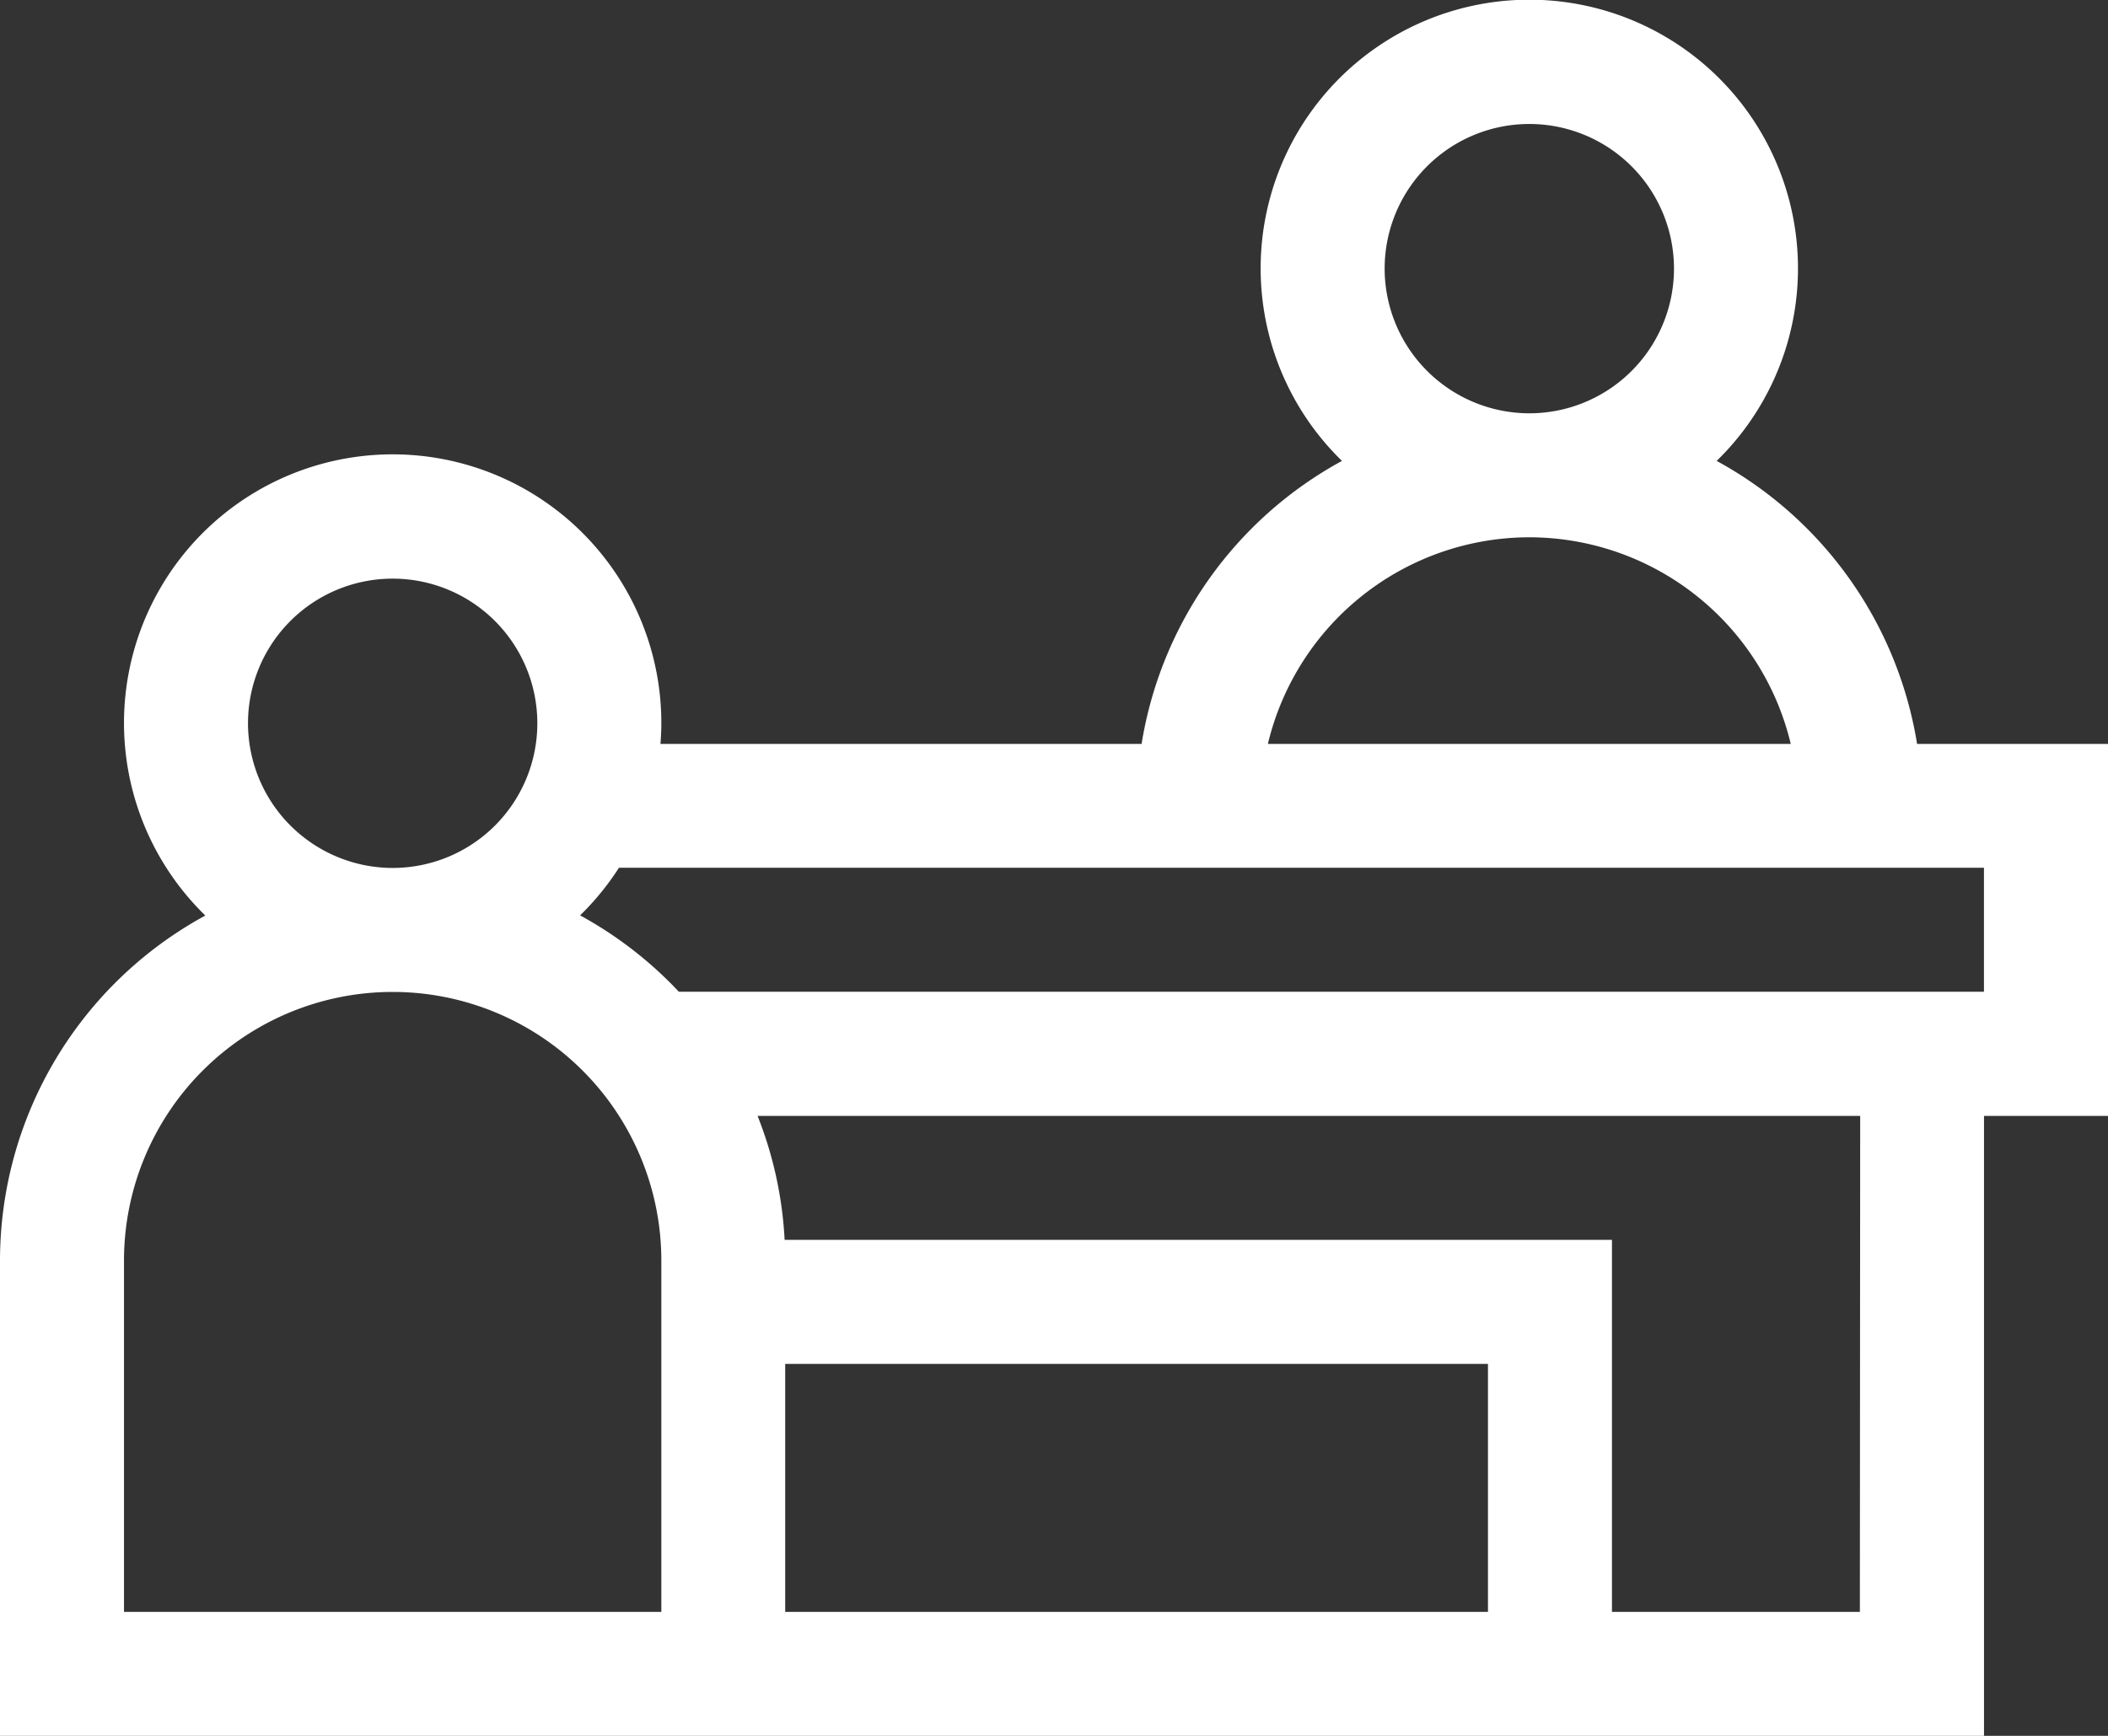
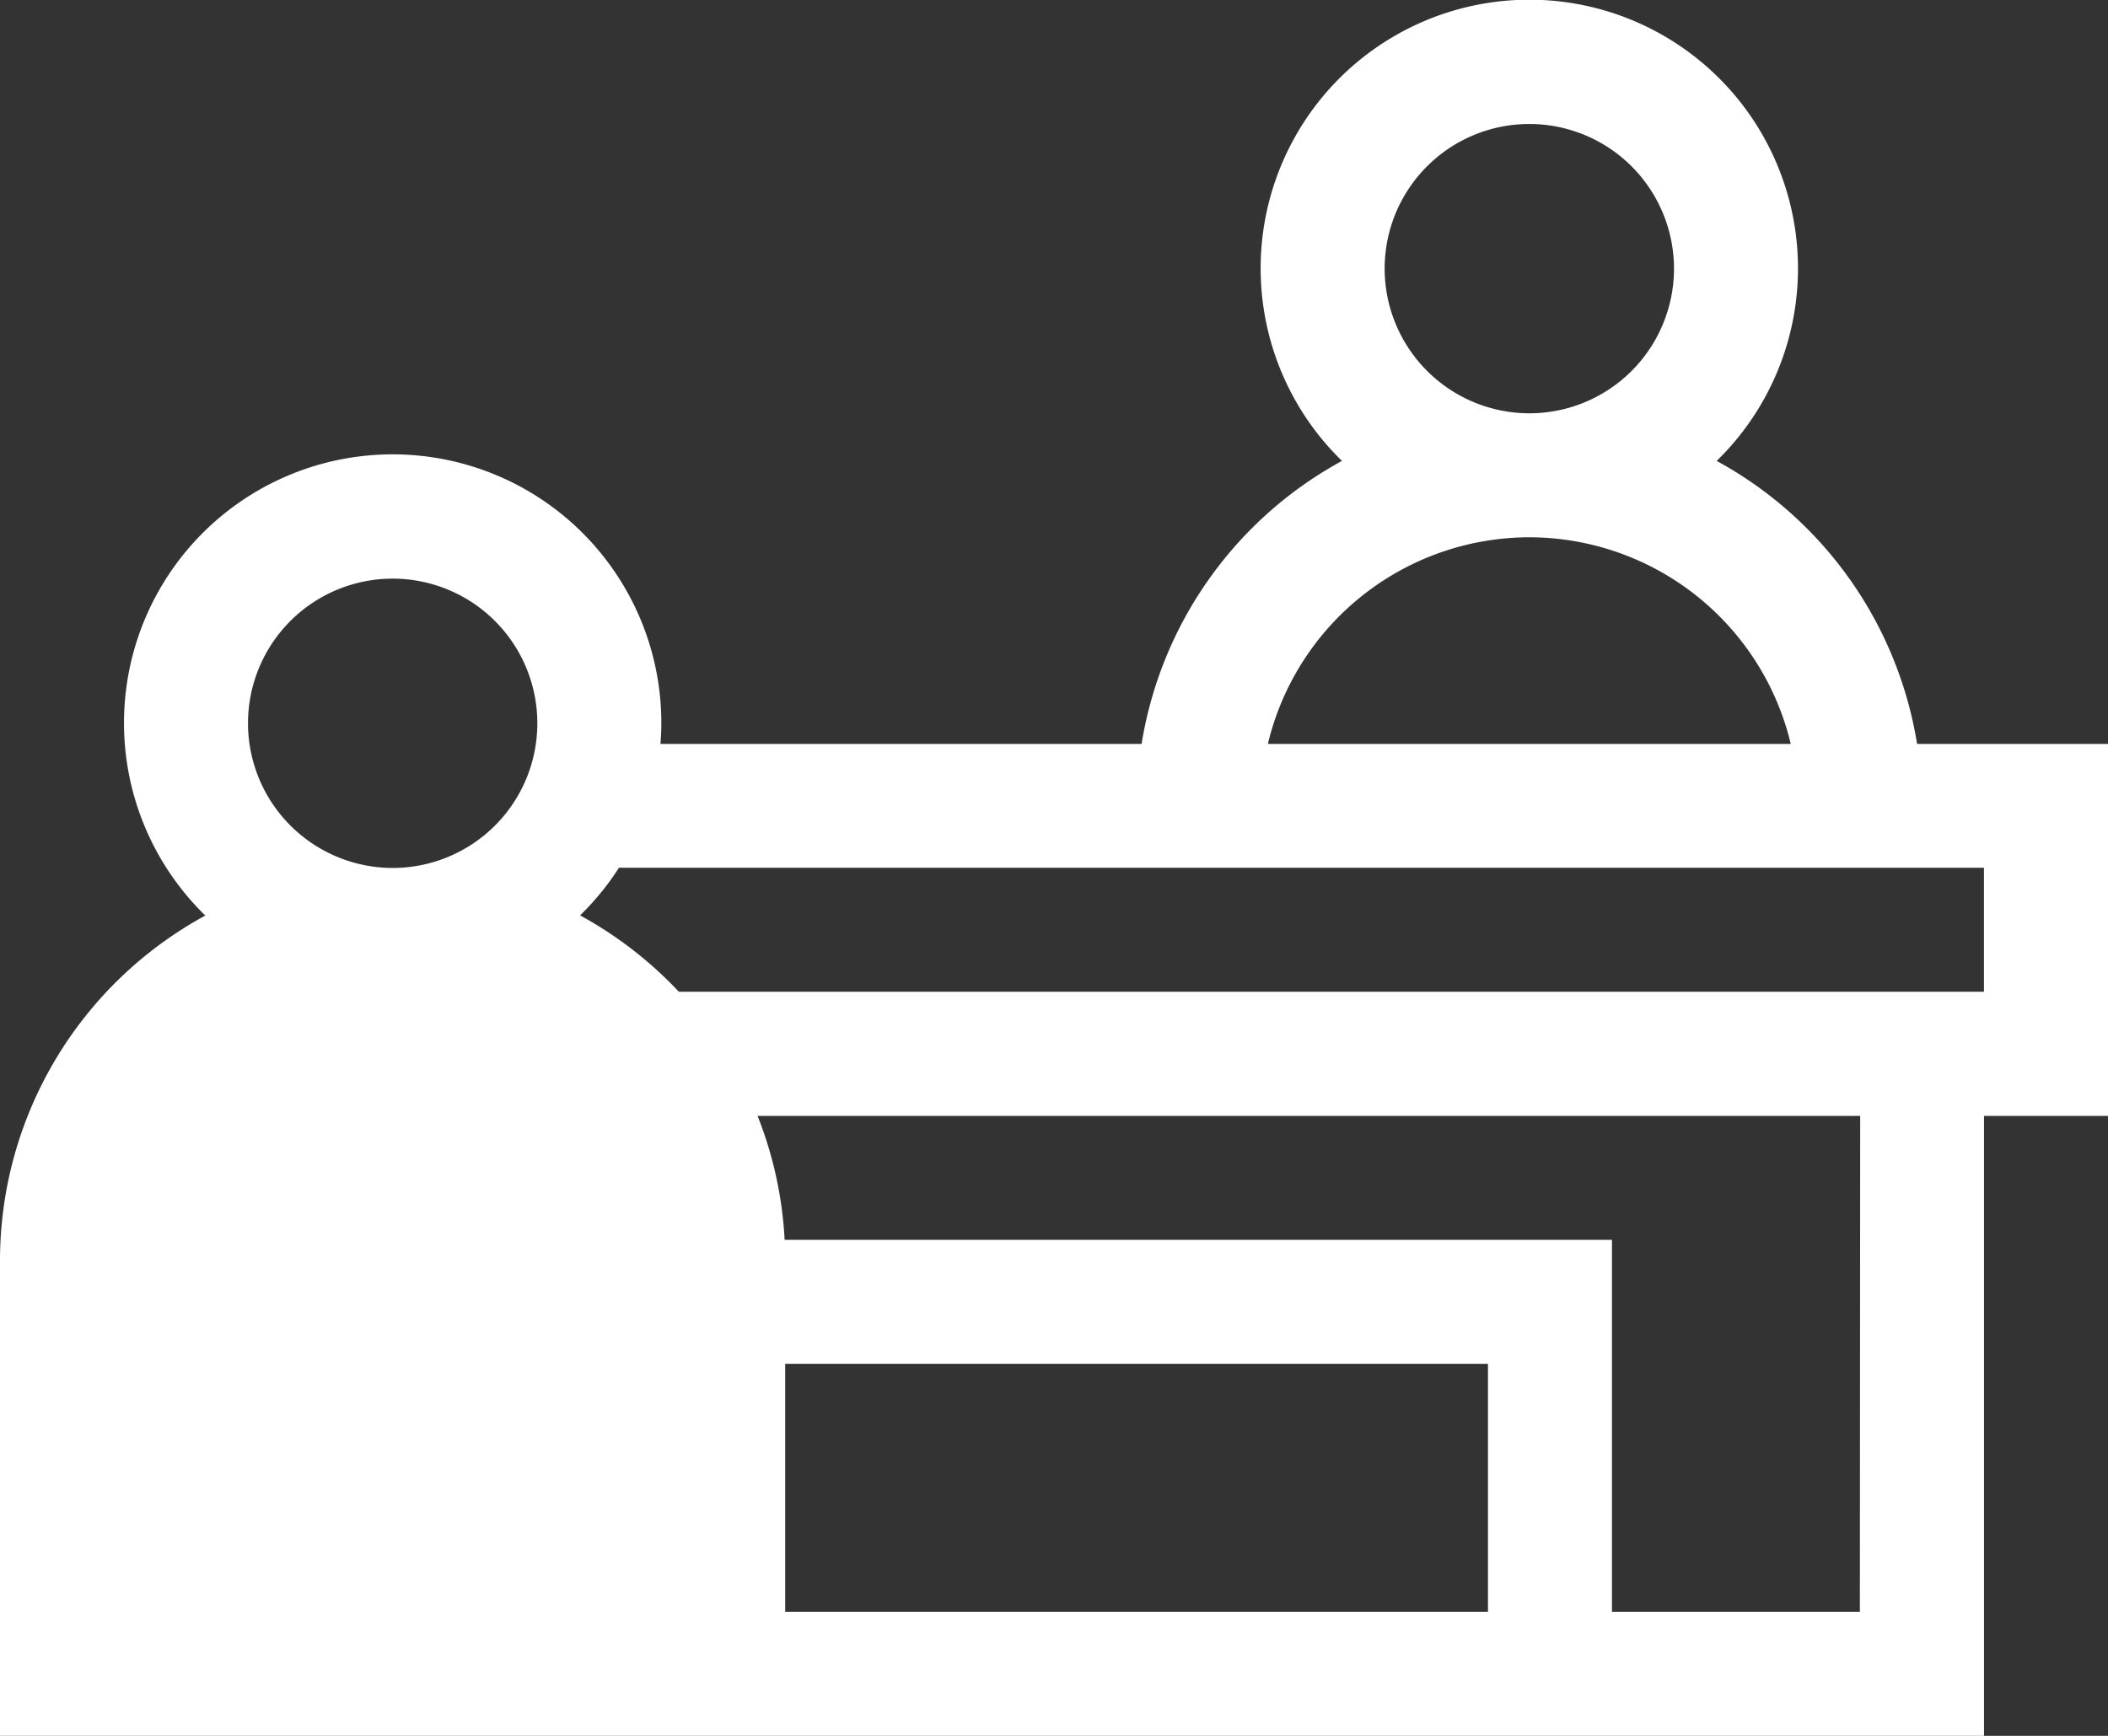
<svg xmlns="http://www.w3.org/2000/svg" viewBox="0 0 47.822 39.383" id="workers">
  <rect x="0" y="0" width="47.822" height="39.383" fill="#333333" stroke="none" />
  <g data-name="Сгруппировать 138">
-     <path fill="#fff" data-name="Контур 367" d="M47.822 16.878h-4.331a8.932 8.932 0 00-4.547-6.421 6.095 6.095 0 10-8.5 0 8.932 8.932 0 00-4.546 6.421H14.983c.012-.155.02-.311.02-.469a6.095 6.095 0 10-10.345 4.363A8.916 8.916 0 000 28.6v10.783h45.009V25.317h2.813zM31.412 6.095a3.282 3.282 0 113.282 3.282 3.286 3.286 0 01-3.282-3.282zm3.282 6.095a6.105 6.105 0 015.931 4.688H28.763a6.105 6.105 0 015.931-4.688zM5.626 16.41a3.282 3.282 0 113.282 3.282 3.286 3.286 0 01-3.282-3.283zM2.813 36.57V28.6a6.095 6.095 0 1112.19 0v7.97zm15 0v-5.626h15.943v5.626zm24.38 0h-5.624v-8.44H17.8a8.849 8.849 0 00-.614-2.813H42.2zm2.816-14.07H15.4a8.963 8.963 0 00-2.24-1.732 6.136 6.136 0 00.882-1.081h30.966V22.5z" />
+     <path fill="#fff" data-name="Контур 367" d="M47.822 16.878h-4.331a8.932 8.932 0 00-4.547-6.421 6.095 6.095 0 10-8.5 0 8.932 8.932 0 00-4.546 6.421H14.983c.012-.155.02-.311.02-.469a6.095 6.095 0 10-10.345 4.363A8.916 8.916 0 000 28.6v10.783h45.009V25.317h2.813zM31.412 6.095a3.282 3.282 0 113.282 3.282 3.286 3.286 0 01-3.282-3.282zm3.282 6.095a6.105 6.105 0 015.931 4.688H28.763a6.105 6.105 0 015.931-4.688zM5.626 16.41a3.282 3.282 0 113.282 3.282 3.286 3.286 0 01-3.282-3.283zM2.813 36.57V28.6v7.97zm15 0v-5.626h15.943v5.626zm24.38 0h-5.624v-8.44H17.8a8.849 8.849 0 00-.614-2.813H42.2zm2.816-14.07H15.4a8.963 8.963 0 00-2.24-1.732 6.136 6.136 0 00.882-1.081h30.966V22.5z" />
  </g>
</svg>